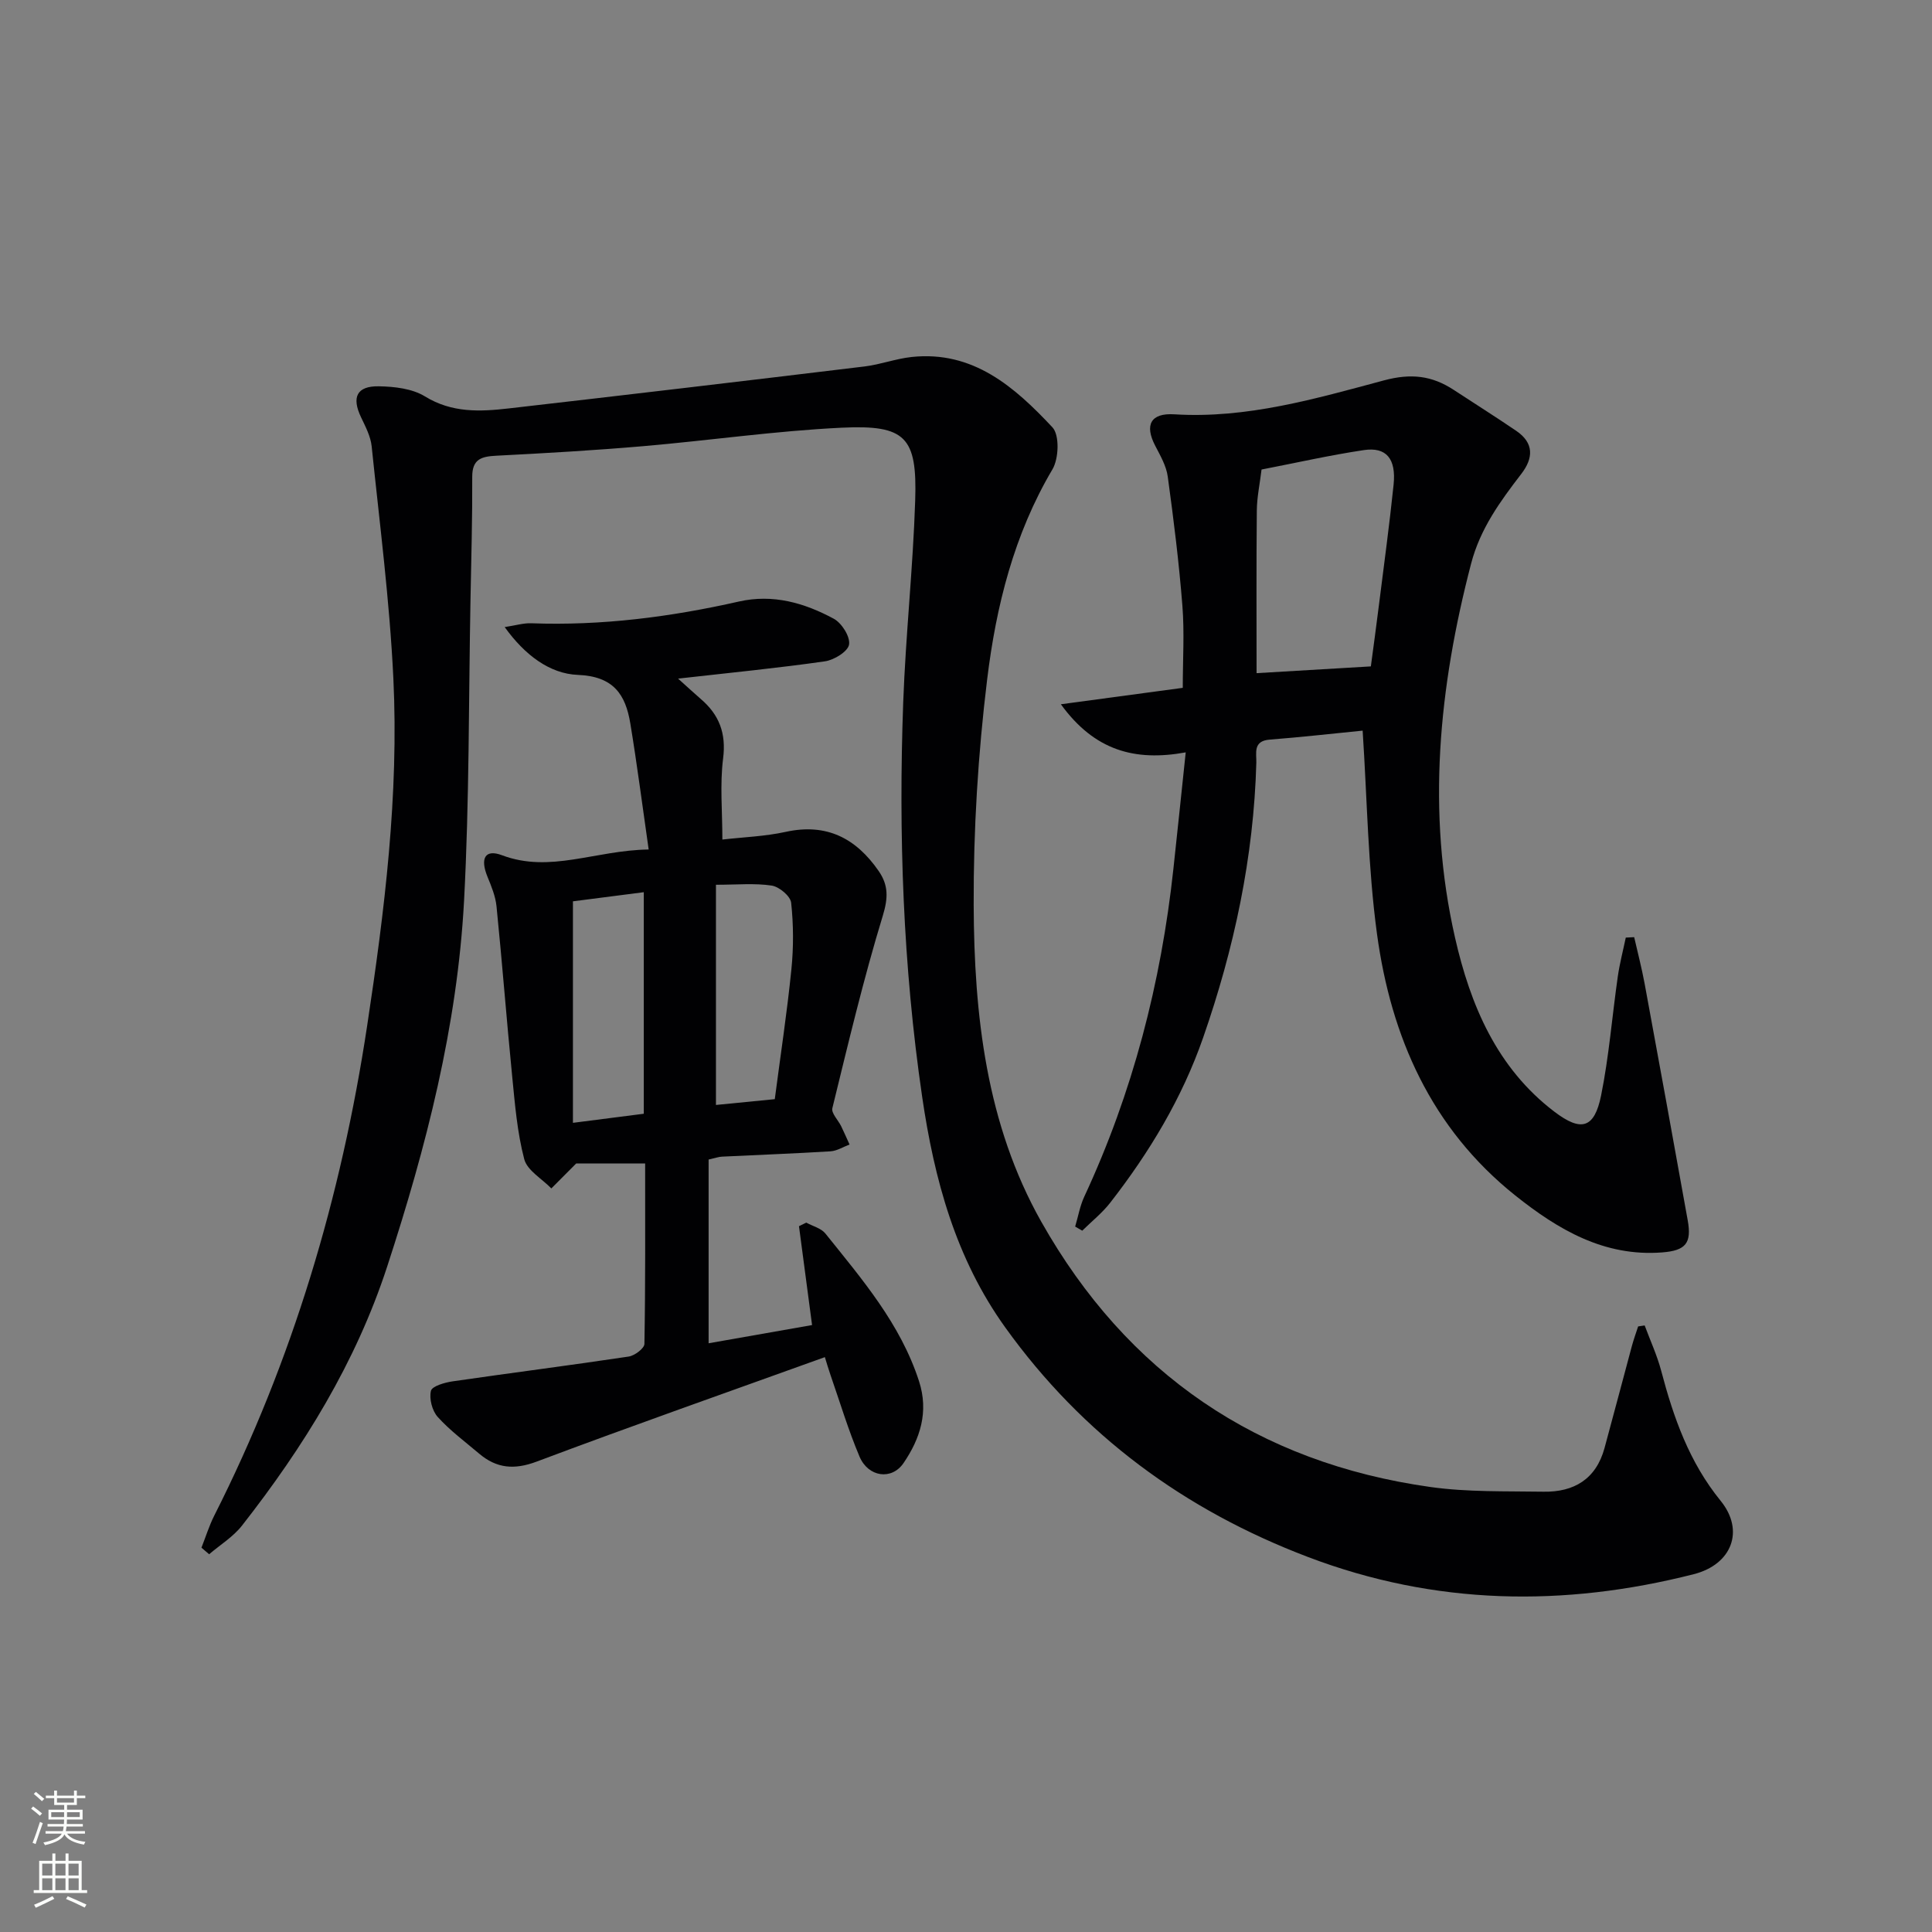
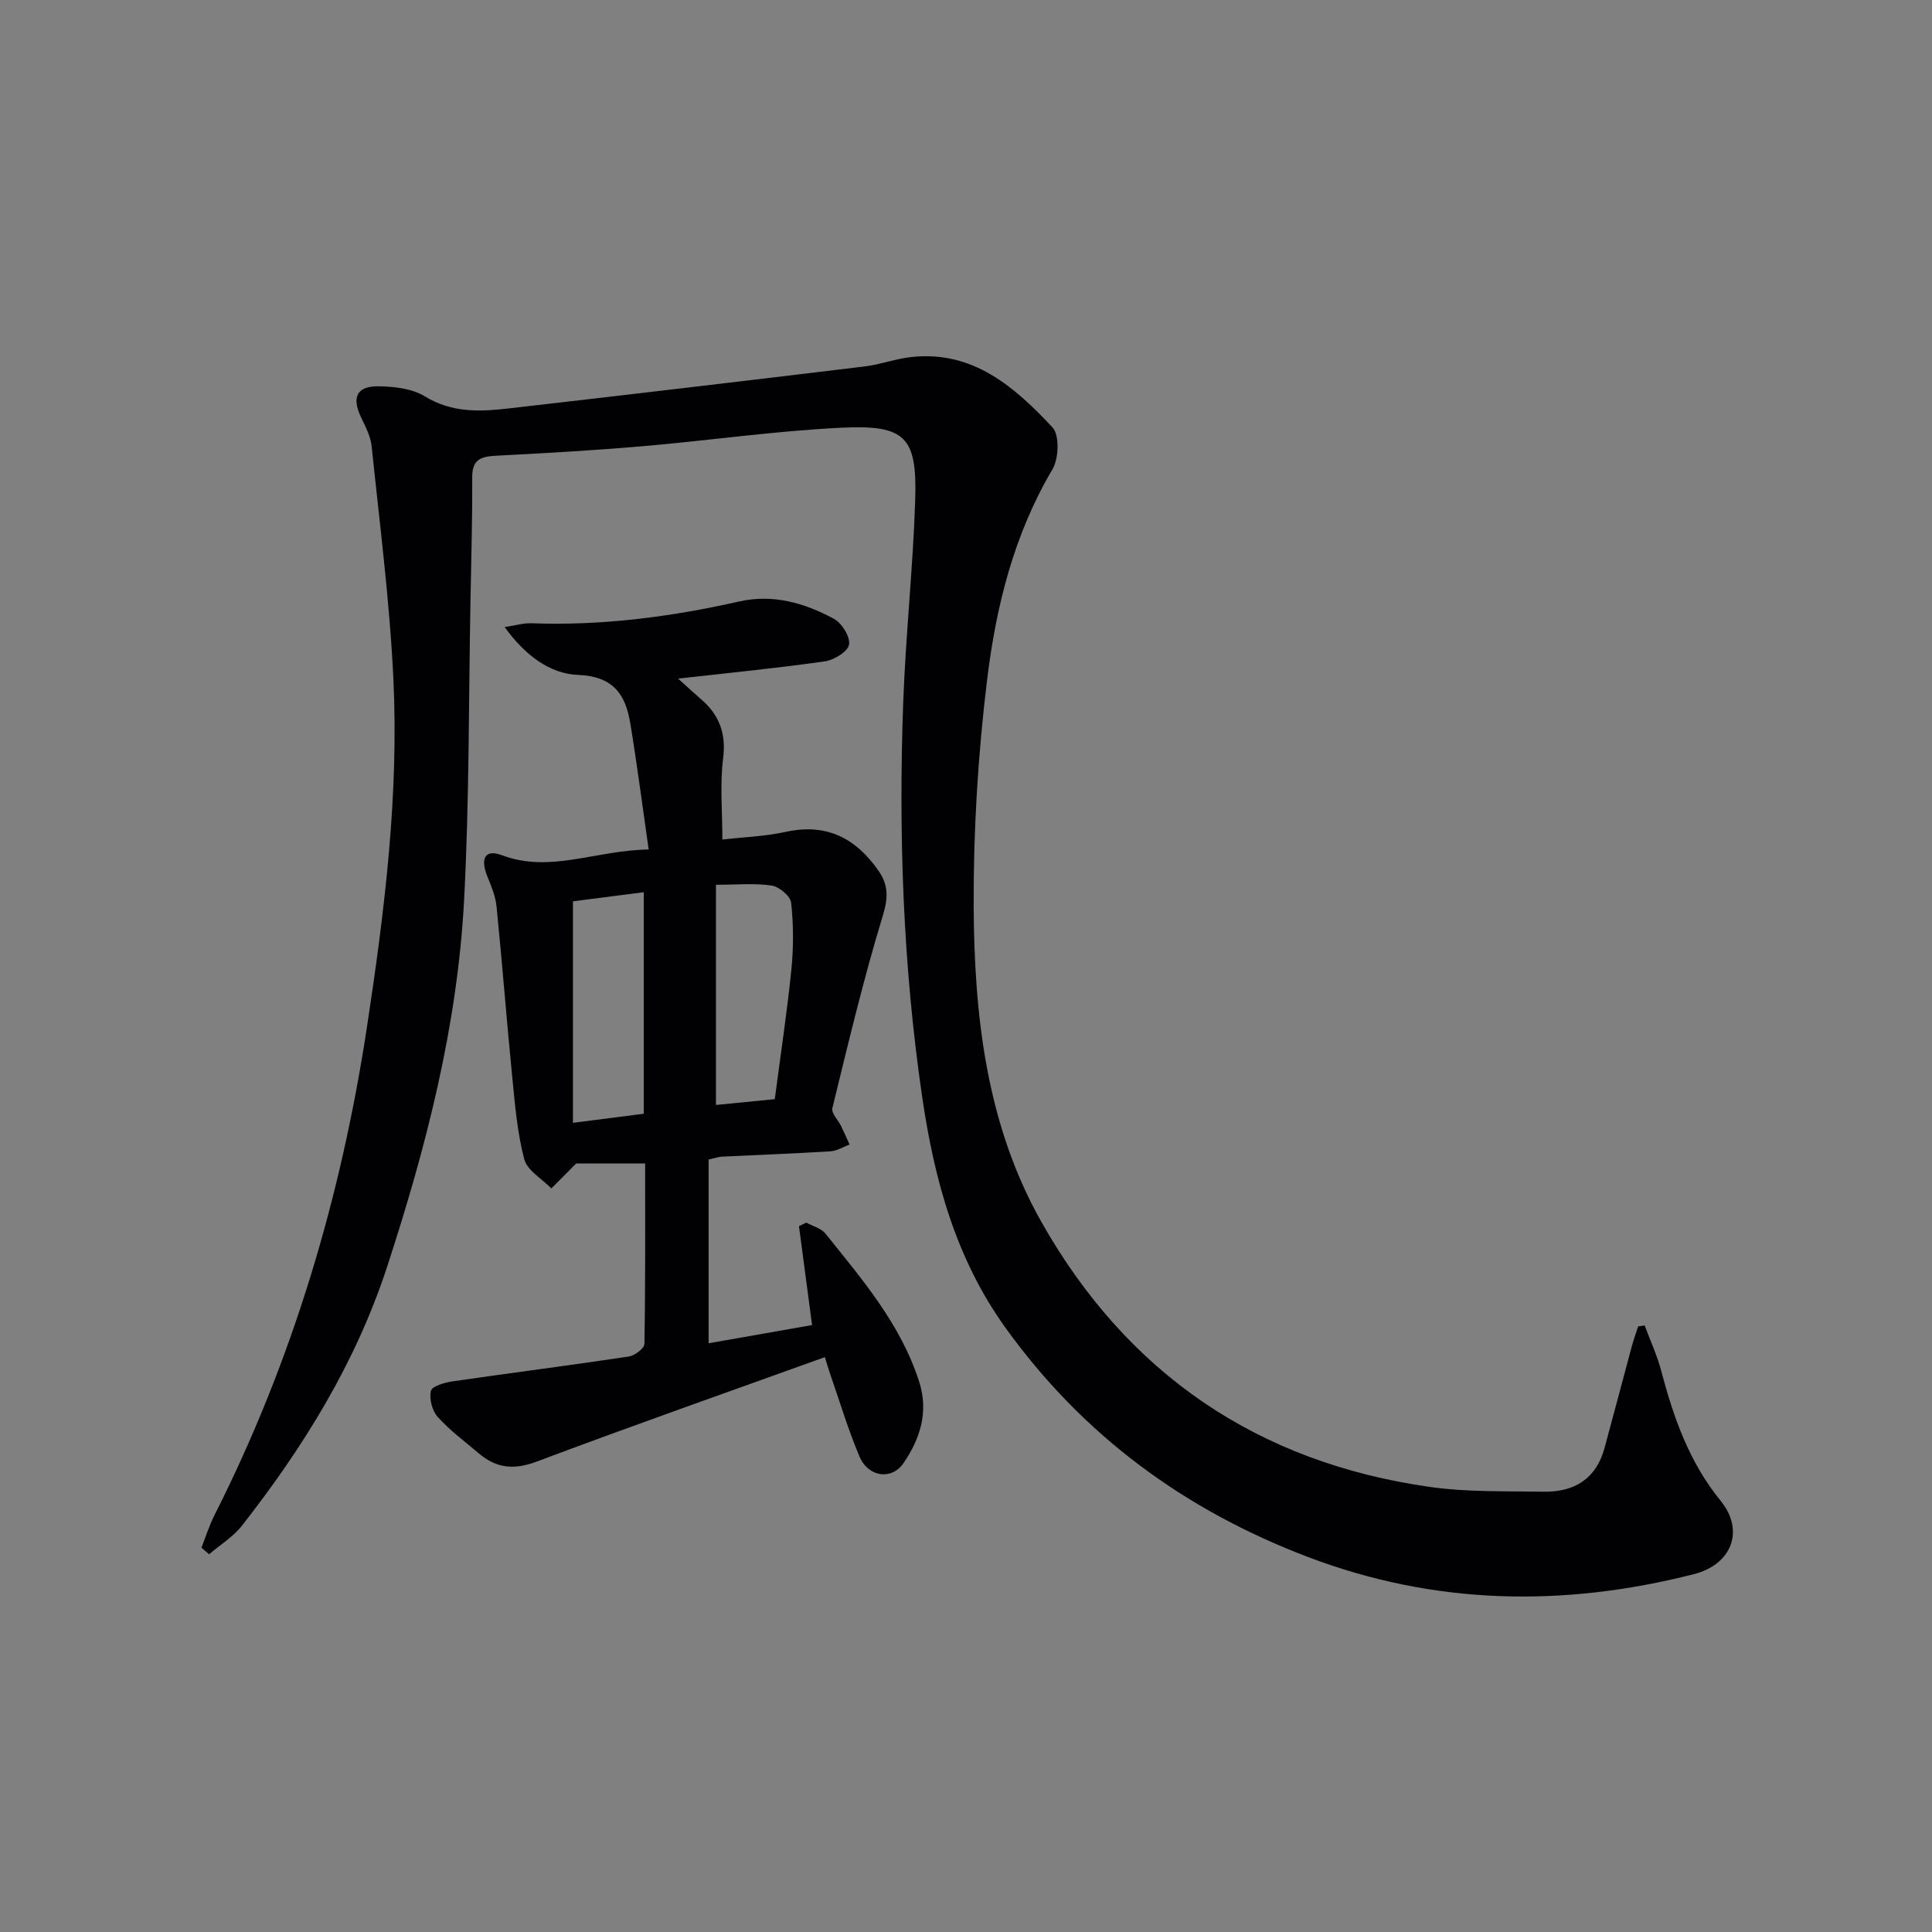
<svg xmlns="http://www.w3.org/2000/svg" enable-background="new 0 0 400 400" viewBox="0 0 400 400">
  <rect x="0" y="0" width="400" height="400" fill="#808080" stroke="none" />
  <g fill="#010103">
    <path d="m41.71 320.43c.88-2.23 1.59-4.55 2.67-6.68 16.19-32.02 26.27-65.93 31.63-101.35 3.62-23.87 6.59-47.82 5.43-71.98-.77-16.04-2.84-32.02-4.49-48.01-.21-2.07-1.29-4.1-2.21-6.04-1.96-4.12-.89-6.47 3.68-6.39 3.23.05 6.92.47 9.56 2.09 5.59 3.44 11.4 3.17 17.34 2.49 24.57-2.82 49.14-5.72 73.69-8.69 3.28-.4 6.46-1.61 9.74-1.96 12.74-1.36 21.34 6.23 29.15 14.57 1.49 1.59 1.32 6.46 0 8.69-7.98 13.48-11.67 28.34-13.52 43.49-1.89 15.47-2.85 31.15-2.79 46.73.09 22.72 2.59 45.36 14.01 65.58 17.72 31.37 44.77 49.87 80.57 54.9 7.69 1.08 15.59.84 23.4.97 6.32.11 10.88-2.62 12.63-9.04 1.92-7.03 3.76-14.08 5.66-21.11.37-1.37.86-2.72 1.3-4.07.45-.07.9-.14 1.35-.2 1.16 3.12 2.57 6.18 3.42 9.38 2.56 9.7 5.79 18.91 12.32 26.94 5 6.16 2.32 13.17-5.58 15.18-26.92 6.85-53.57 6.43-79.84-3.55-25.59-9.72-46.67-25.21-62.69-47.52-10.29-14.32-14.72-30.71-17.22-47.79-3.96-27.08-4.91-54.33-3.92-81.64.51-13.95 2.03-27.86 2.48-41.8.43-13.14-1.97-15.7-15.2-15.07-13.75.66-27.44 2.65-41.17 3.83-10.1.87-20.23 1.45-30.35 1.97-3.06.16-5.01.67-4.99 4.4.04 8.47-.2 16.95-.36 25.43-.39 20.76-.23 41.56-1.33 62.28-1.39 26-7.85 51.06-15.92 75.77-6.51 19.92-17.28 37.31-30.05 53.62-1.82 2.33-4.52 3.98-6.81 5.94-.53-.45-1.06-.9-1.59-1.36z" />
-     <path d="m282.12 151.27c-6.36.63-12.8 1.36-19.25 1.86-3.5.27-2.71 2.81-2.76 4.77-.54 19.59-4.59 38.49-11.02 56.95-4.37 12.55-11.13 23.75-19.24 34.17-1.66 2.13-3.84 3.86-5.78 5.78-.49-.28-.98-.57-1.47-.85.62-2.07.98-4.24 1.88-6.18 10.04-21.58 15.91-44.28 18.46-67.89.84-7.74 1.64-15.48 2.55-24.11-10.51 1.91-18.87-.34-25.85-9.96 9.2-1.24 17.27-2.33 25.24-3.4 0-5.87.36-11.47-.08-17.01-.7-8.93-1.81-17.84-3.03-26.73-.3-2.22-1.55-4.36-2.61-6.41-2.22-4.28-.93-6.79 3.98-6.48 15.02.93 29.24-3.24 43.41-7.03 5.61-1.5 9.93-.98 14.44 1.98 4.31 2.83 8.67 5.57 12.93 8.47 3.7 2.52 3.58 5.64 1.03 8.94-4.36 5.67-8.49 11.33-10.37 18.54-6.68 25.62-9.25 51.44-3.33 77.46 3.16 13.91 8.64 26.97 20.6 36.05 5.51 4.18 8.25 3.46 9.64-3.38 1.64-8.12 2.28-16.43 3.46-24.65.39-2.7 1.09-5.36 1.65-8.04.58-.03 1.16-.06 1.74-.09.73 3.2 1.56 6.38 2.16 9.61 3.01 16.32 5.99 32.65 8.92 48.99.85 4.73-.37 6.29-5.3 6.67-11.99.92-21.52-4.71-30.4-11.79-17.39-13.88-25.73-32.82-28.63-54.16-1.87-13.79-2.03-27.8-2.97-42.08zm-21.96-11.9c8.81-.52 16-.94 23.66-1.4.5-3.75 1.13-8.33 1.7-12.91 1.03-8.24 2.16-16.47 3.01-24.73.55-5.36-1.52-7.84-6.17-7.14-7.03 1.05-13.98 2.63-21.17 4.02-.35 2.93-.95 5.7-.98 8.49-.11 11.29-.05 22.58-.05 33.67z" />
    <path d="m146.71 240.07v38.04c7.08-1.25 14.2-2.5 21.42-3.77-.93-7.04-1.82-13.75-2.71-20.47.5-.25 1.01-.49 1.51-.74 1.34.74 3.08 1.16 3.96 2.26 7.59 9.47 15.55 18.7 19.39 30.59 2.04 6.32.24 11.87-3.21 16.93-2.46 3.61-7.32 2.92-9.12-1.35-2.32-5.49-4.04-11.23-6-16.87-.43-1.23-.79-2.49-1.17-3.71-20.09 7.24-39.96 14.22-59.67 21.63-4.66 1.75-8.31 1.4-11.92-1.66-2.91-2.47-6.03-4.77-8.57-7.59-1.15-1.28-1.79-3.77-1.4-5.4.24-.98 2.86-1.73 4.51-1.97 12.14-1.76 24.31-3.31 36.44-5.13 1.24-.19 3.24-1.7 3.25-2.62.22-12.45.15-24.9.15-37.36-5.47 0-10.39 0-14.27 0-2.2 2.21-3.68 3.69-5.15 5.17-1.94-2-4.99-3.71-5.61-6.05-1.46-5.56-1.93-11.41-2.5-17.17-1.16-11.72-2.06-23.46-3.24-35.17-.21-2.09-1.06-4.16-1.87-6.13-1.55-3.79-.54-5.8 3.01-4.46 9.98 3.76 19.25-1.03 30.36-1.19-1.29-8.97-2.39-17.56-3.8-26.1-.99-6-3.48-9.76-10.86-10.05-5.83-.23-10.99-4.11-15.15-9.9 2.35-.36 3.93-.85 5.48-.79 14.56.54 28.86-1.3 43.01-4.5 7.08-1.6 13.57.29 19.64 3.56 1.65.89 3.43 3.71 3.17 5.34-.22 1.43-3.09 3.21-4.99 3.48-9.69 1.39-19.43 2.34-30.41 3.58 1.99 1.78 3.31 3.02 4.68 4.2 3.83 3.27 5.31 7.11 4.64 12.35-.68 5.37-.15 10.89-.15 16.77 4.36-.5 8.82-.65 13.11-1.59 8.48-1.86 14.57 1.33 19.26 8.12 2.01 2.92 1.97 5.54.85 9.22-4.01 13.13-7.18 26.53-10.45 39.87-.25 1.03 1.2 2.46 1.82 3.72.61 1.25 1.16 2.53 1.74 3.8-1.32.49-2.61 1.33-3.96 1.41-7.46.46-14.94.73-22.41 1.1-.64.01-1.27.25-2.81.6zm-28.09-53.46v45.86c5.22-.67 9.8-1.25 14.67-1.88 0-15.14 0-30.23 0-45.87-5.19.67-10.06 1.3-14.67 1.89zm41.79 40.96c1.2-9.2 2.55-18.02 3.44-26.89.46-4.56.44-9.23-.05-13.78-.15-1.37-2.48-3.32-4.03-3.55-3.52-.53-7.18-.17-11.54-.17v45.59c3.76-.37 7.68-.75 12.18-1.2z" />
  </g>
-   <path d="m6.44 374.46.42-.45c.65.47 1.27.95 1.85 1.44l-.45.49c-.65-.56-1.25-1.06-1.82-1.48m.93 7.33-.63-.26c.55-1.36 1.05-2.8 1.53-4.33.19.1.38.19.59.27-.47 1.29-.96 2.73-1.49 4.32m-.38-10.38.44-.42c.43.34 1.01.82 1.74 1.44l-.49.49c-.53-.51-1.09-1.01-1.69-1.51m2.5.35h1.72v-1.04h.59v1.04h3.52v-1.04h.59v1.04h1.75v.53h-1.75v1.42h-2.03v.97h3.22v2.03h-3.24c0 .35-.01.66-.03.93h3.32v.53h-3.37c-.03.27-.08.58-.15.94h3.96v.53h-3.71c.67.92 1.93 1.48 3.79 1.68-.13.24-.23.44-.29.59-2.13-.38-3.48-1.08-4.04-2.12-.43.97-1.77 1.72-4.03 2.23-.09-.19-.2-.37-.33-.55 2.1-.42 3.37-1.03 3.81-1.83h-3.36v-.53h3.58c.08-.29.13-.61.16-.94h-3.33v-.53h3.39c.02-.27.04-.58.04-.93h-3.23v-2.03h3.25v-.97h-2.07v-1.42h-1.73zm1.12 3.44v1h2.65c.01-.3.02-.44.01-.4v-.25-.35zm1.19-2h3.52v-.91h-3.52zm4.71 2h-2.63v.59c0 .15-.01.28-.01.4h2.64z" fill="#fbfcfa" />
-   <path d="m13.56 383.74h.63v1.52h2.72v6.07h1.13v.6h-11.06v-.6h1.13v-6.07h2.73v-1.52h.63v1.52h2.1v-1.52zm-2.69 8.83.38.56c-1.24.63-2.53 1.25-3.85 1.85-.1-.21-.21-.42-.34-.63 1.37-.55 2.63-1.15 3.81-1.78m-2.13-4.27h2.1v-2.45h-2.1zm0 3.04h2.1v-2.46h-2.1zm2.72-3.04h2.1v-2.45h-2.1zm0 3.04h2.1v-2.46h-2.1zm6.07 3.6c-1.41-.71-2.7-1.3-3.86-1.78l.35-.56c1.45.62 2.75 1.19 3.88 1.72zm-1.25-9.09h-2.1v2.45h2.1zm-2.09 5.49h2.1v-2.46h-2.1z" fill="#fbfcfa" />
</svg>